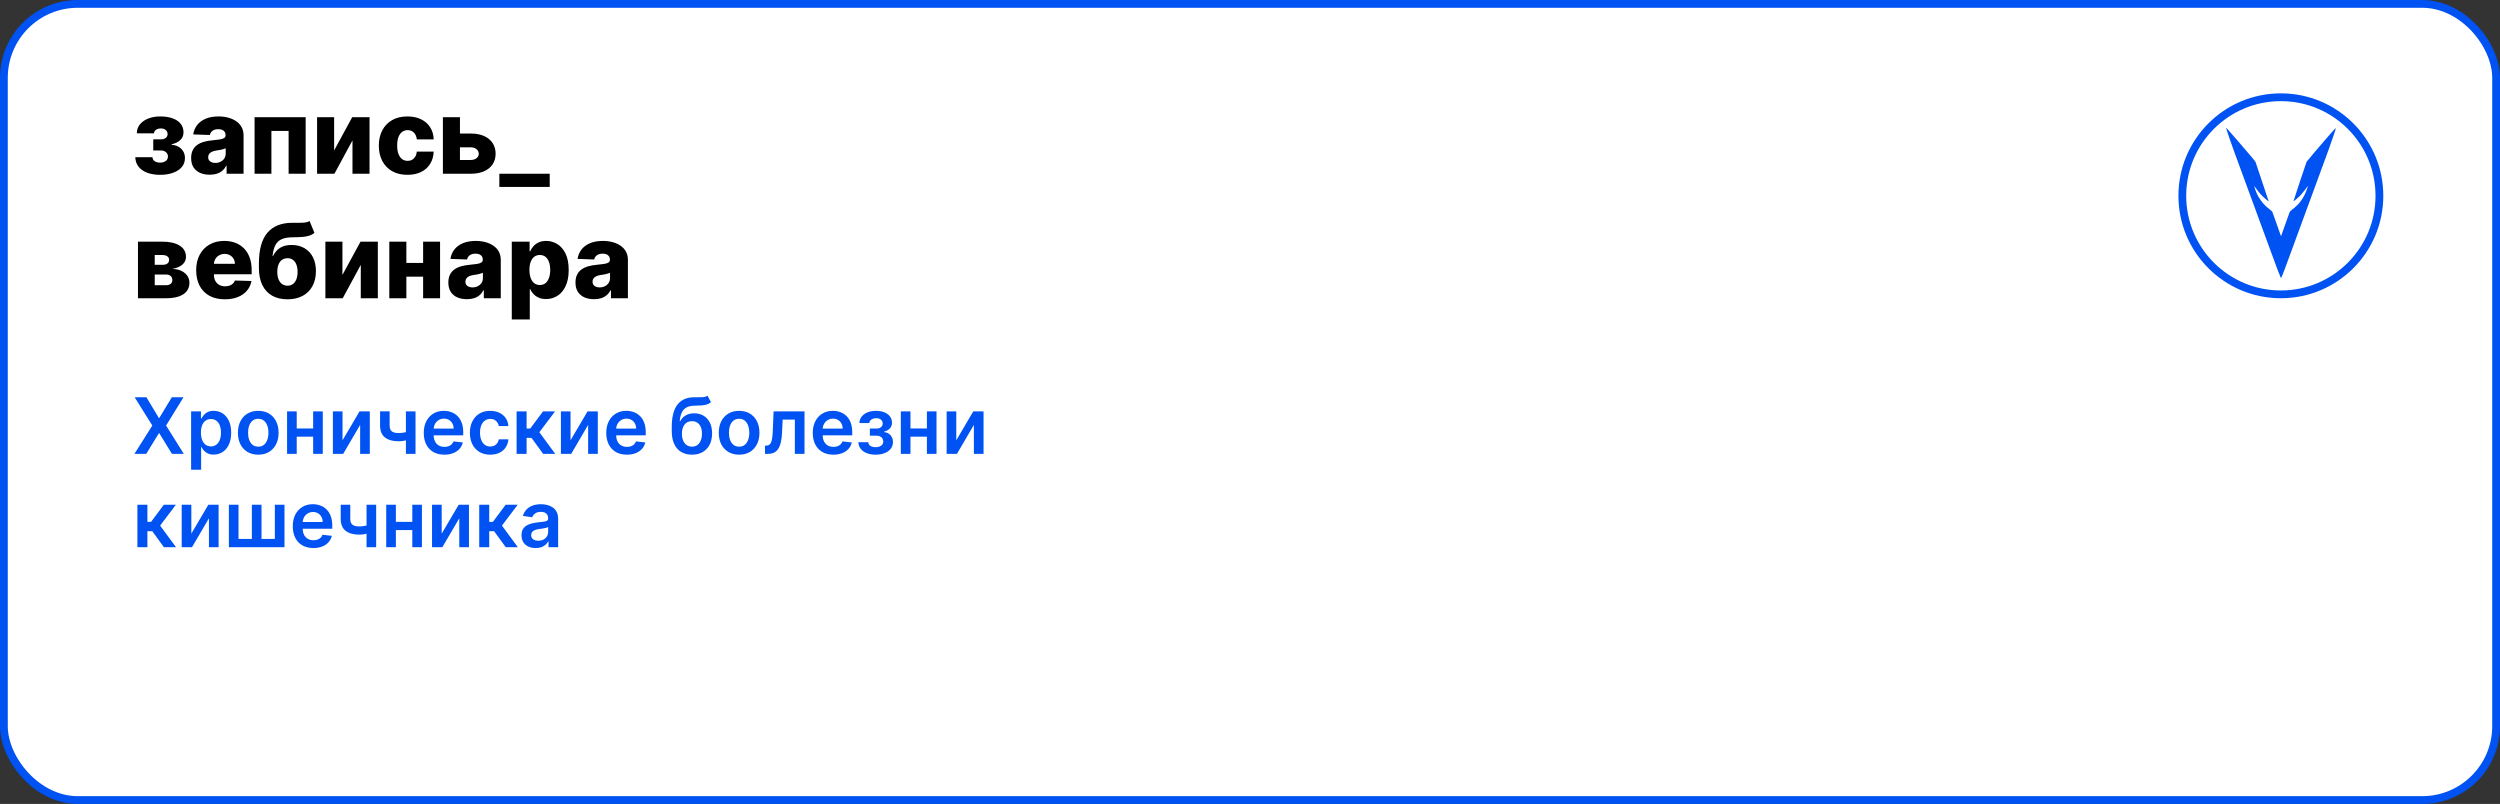
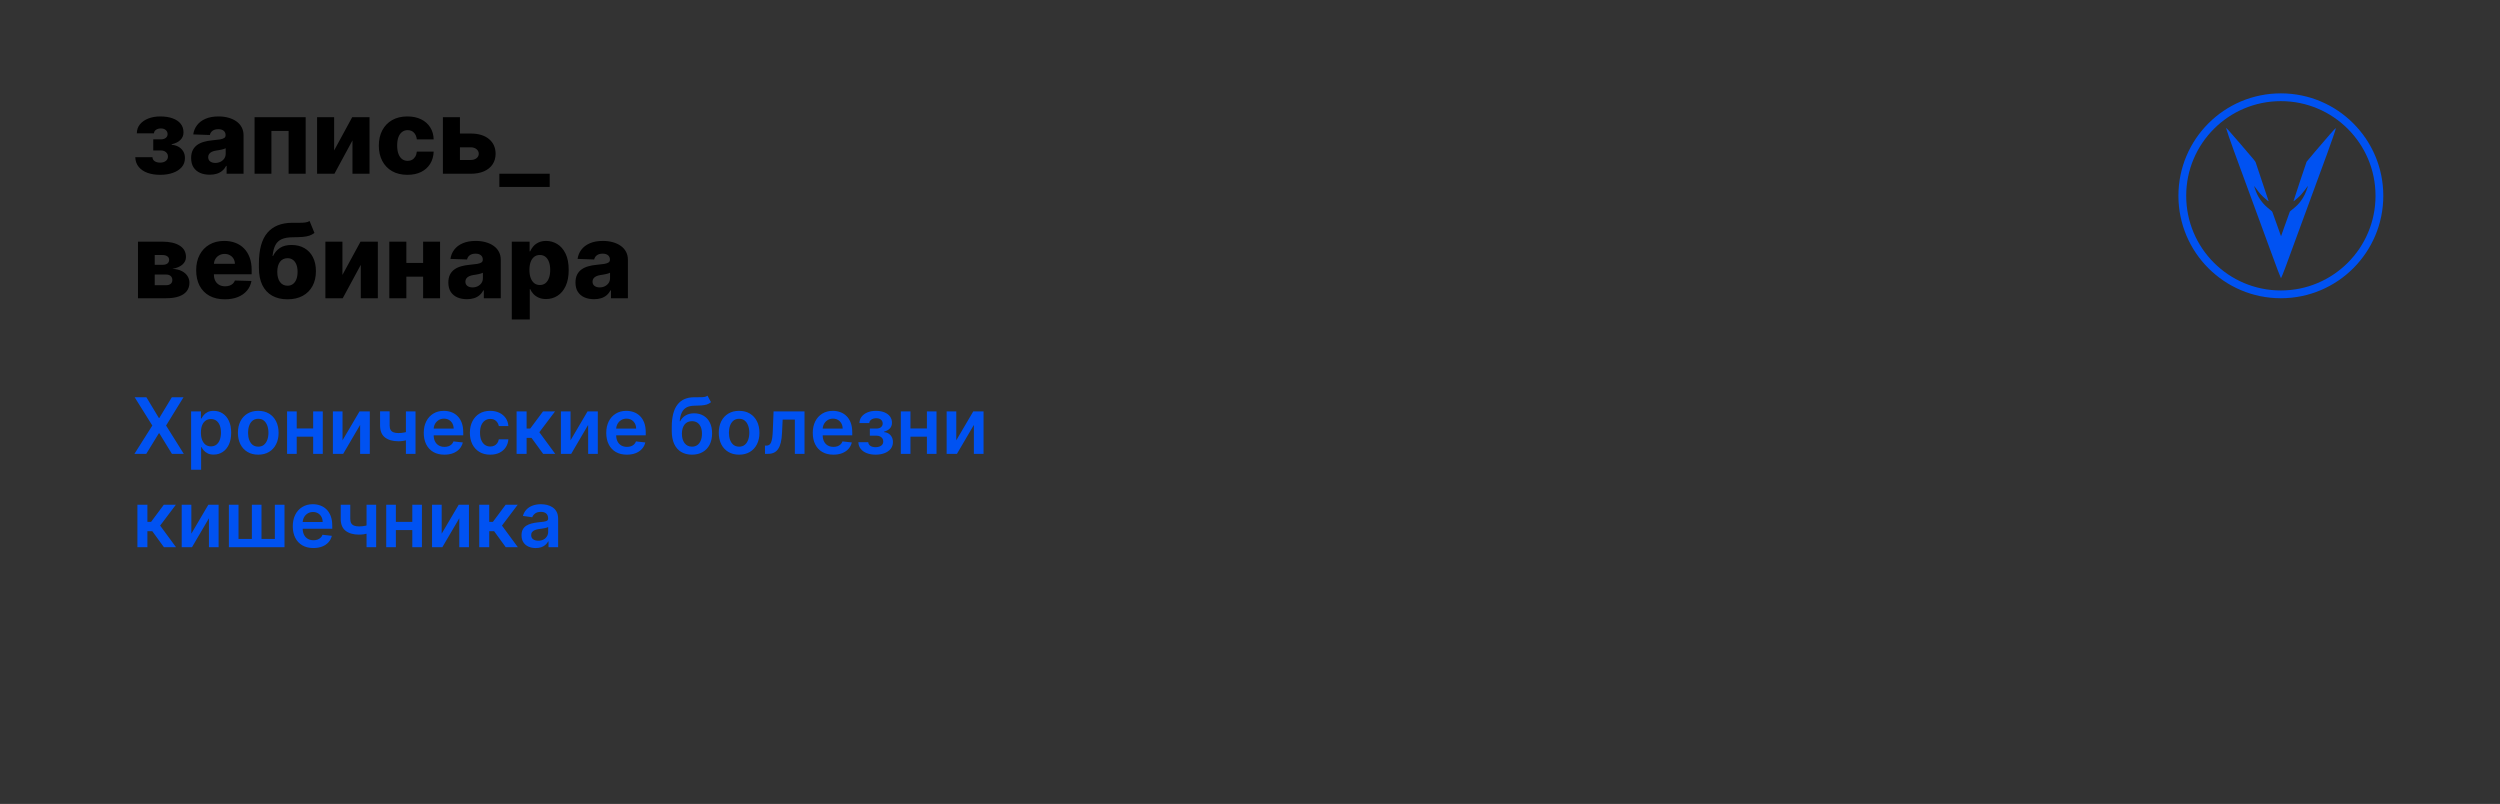
<svg xmlns="http://www.w3.org/2000/svg" width="964" height="310" viewBox="0 0 964 310" fill="none">
  <rect x="0" y="0" width="964" height="310" fill="#333333" stroke="none" />
-   <rect x="1.5" y="1.5" width="961" height="307" rx="28.5" fill="white" stroke="#0052F2" stroke-width="3" />
  <path d="M52.165 60.608H58.784C58.803 61.252 59.082 61.763 59.622 62.142C60.171 62.521 60.877 62.71 61.739 62.71C62.61 62.71 63.33 62.502 63.898 62.085C64.475 61.659 64.764 61.072 64.764 60.324C64.764 59.869 64.646 59.472 64.409 59.131C64.182 58.78 63.86 58.506 63.443 58.307C63.036 58.108 62.562 58.008 62.023 58.008H59.097V53.733H62.023C62.828 53.733 63.462 53.544 63.926 53.165C64.39 52.786 64.622 52.308 64.622 51.73C64.622 51.077 64.385 50.546 63.912 50.139C63.448 49.732 62.828 49.528 62.051 49.528C61.284 49.528 60.65 49.704 60.148 50.054C59.646 50.404 59.39 50.859 59.381 51.418H52.761C52.771 50.063 53.173 48.903 53.969 47.938C54.774 46.962 55.853 46.214 57.207 45.693C58.571 45.163 60.086 44.898 61.753 44.898C63.618 44.898 65.224 45.144 66.568 45.636C67.922 46.119 68.959 46.82 69.679 47.739C70.399 48.648 70.758 49.756 70.758 51.062C70.758 52.199 70.365 53.16 69.579 53.946C68.803 54.732 67.681 55.291 66.213 55.622V55.849C67.132 55.897 67.974 56.129 68.742 56.545C69.508 56.953 70.129 57.53 70.602 58.278C71.076 59.017 71.312 59.912 71.312 60.963C71.312 62.317 70.901 63.477 70.077 64.443C69.253 65.4 68.121 66.133 66.682 66.645C65.252 67.156 63.609 67.412 61.753 67.412C59.944 67.412 58.325 67.161 56.895 66.659C55.474 66.148 54.343 65.385 53.5 64.372C52.657 63.359 52.212 62.104 52.165 60.608ZM80.876 67.369C79.484 67.369 78.248 67.137 77.168 66.673C76.098 66.2 75.251 65.49 74.626 64.543C74.01 63.586 73.702 62.388 73.702 60.949C73.702 59.737 73.915 58.714 74.342 57.881C74.768 57.047 75.355 56.37 76.103 55.849C76.851 55.329 77.713 54.936 78.688 54.67C79.664 54.396 80.705 54.211 81.813 54.117C83.054 54.003 84.053 53.885 84.81 53.761C85.568 53.629 86.117 53.444 86.458 53.207C86.808 52.961 86.984 52.615 86.984 52.17V52.099C86.984 51.37 86.733 50.807 86.231 50.409C85.729 50.011 85.052 49.812 84.2 49.812C83.281 49.812 82.542 50.011 81.984 50.409C81.425 50.807 81.07 51.356 80.918 52.057L74.512 51.83C74.701 50.504 75.189 49.32 75.975 48.278C76.771 47.227 77.86 46.403 79.242 45.807C80.634 45.201 82.306 44.898 84.256 44.898C85.648 44.898 86.932 45.063 88.106 45.395C89.28 45.717 90.303 46.19 91.174 46.815C92.045 47.431 92.718 48.188 93.191 49.088C93.674 49.988 93.915 51.015 93.915 52.17V67H87.381V63.96H87.211C86.823 64.699 86.326 65.324 85.719 65.835C85.123 66.347 84.417 66.73 83.603 66.986C82.798 67.242 81.889 67.369 80.876 67.369ZM83.021 62.824C83.769 62.824 84.441 62.672 85.038 62.369C85.644 62.066 86.127 61.65 86.487 61.119C86.846 60.58 87.026 59.955 87.026 59.244V57.17C86.827 57.275 86.586 57.369 86.302 57.455C86.027 57.54 85.724 57.62 85.393 57.696C85.061 57.772 84.72 57.838 84.37 57.895C84.02 57.952 83.683 58.004 83.362 58.051C82.708 58.155 82.149 58.316 81.685 58.534C81.231 58.752 80.88 59.036 80.634 59.386C80.397 59.727 80.279 60.135 80.279 60.608C80.279 61.328 80.535 61.877 81.046 62.256C81.567 62.635 82.225 62.824 83.021 62.824ZM98.163 67V45.182H117.864V67H111.288V50.494H104.654V67H98.163ZM128.841 58.008L135.815 45.182H142.491V67H135.915V54.131L128.955 67H122.264V45.182H128.841V58.008ZM157.097 67.412C154.796 67.412 152.822 66.938 151.174 65.992C149.536 65.044 148.276 63.728 147.396 62.043C146.515 60.347 146.075 58.387 146.075 56.162C146.075 53.927 146.515 51.967 147.396 50.281C148.286 48.586 149.55 47.265 151.188 46.318C152.836 45.371 154.801 44.898 157.083 44.898C159.1 44.898 160.857 45.262 162.353 45.992C163.859 46.721 165.033 47.753 165.876 49.088C166.728 50.414 167.178 51.972 167.225 53.761H160.734C160.601 52.644 160.222 51.768 159.597 51.133C158.982 50.499 158.177 50.182 157.183 50.182C156.378 50.182 155.672 50.409 155.066 50.864C154.46 51.309 153.987 51.972 153.646 52.852C153.314 53.724 153.148 54.803 153.148 56.091C153.148 57.379 153.314 58.468 153.646 59.358C153.987 60.239 154.46 60.906 155.066 61.361C155.672 61.806 156.378 62.028 157.183 62.028C157.826 62.028 158.395 61.891 158.887 61.617C159.389 61.342 159.801 60.939 160.123 60.409C160.445 59.869 160.648 59.216 160.734 58.449H167.225C167.159 60.248 166.709 61.82 165.876 63.165C165.052 64.51 163.892 65.556 162.396 66.304C160.909 67.043 159.143 67.412 157.097 67.412ZM174.857 51.489H181.476C184.478 51.489 186.831 52.194 188.536 53.605C190.24 55.007 191.097 56.91 191.107 59.315C191.097 60.878 190.704 62.237 189.928 63.392C189.161 64.538 188.057 65.428 186.618 66.062C185.188 66.688 183.474 67 181.476 67H170.78V45.182H177.357V61.688H181.476C182.385 61.688 183.133 61.465 183.72 61.02C184.307 60.575 184.606 60.002 184.615 59.301C184.606 58.562 184.307 57.961 183.72 57.497C183.133 57.033 182.385 56.801 181.476 56.801H174.857V51.489ZM211.966 67V72.085H192.548V67H211.966ZM53.202 115V93.182H62.619C65.432 93.182 67.648 93.688 69.267 94.702C70.896 95.706 71.71 97.178 71.71 99.119C71.71 100.246 71.251 101.217 70.332 102.031C69.423 102.836 68.131 103.381 66.454 103.665C67.932 103.741 69.158 104.034 70.133 104.545C71.109 105.057 71.838 105.705 72.321 106.491C72.804 107.277 73.046 108.116 73.046 109.006C73.046 110.294 72.7 111.383 72.008 112.273C71.317 113.163 70.304 113.84 68.969 114.304C67.643 114.768 66.014 115 64.082 115H53.202ZM59.665 109.972H64.082C64.821 109.972 65.399 109.796 65.815 109.446C66.242 109.096 66.454 108.613 66.454 107.997C66.454 107.334 66.242 106.813 65.815 106.435C65.399 106.056 64.821 105.866 64.082 105.866H59.665V109.972ZM59.665 102.102H62.804C63.306 102.102 63.737 102.027 64.097 101.875C64.456 101.723 64.731 101.506 64.921 101.222C65.119 100.937 65.219 100.597 65.219 100.199C65.219 99.621 64.987 99.167 64.523 98.835C64.068 98.504 63.434 98.338 62.619 98.338H59.665V102.102ZM86.682 115.412C84.4 115.412 82.43 114.962 80.773 114.062C79.125 113.153 77.856 111.861 76.966 110.185C76.085 108.499 75.645 106.496 75.645 104.176C75.645 101.922 76.09 99.953 76.98 98.267C77.87 96.572 79.125 95.256 80.744 94.318C82.364 93.371 84.272 92.898 86.469 92.898C88.022 92.898 89.442 93.139 90.73 93.622C92.018 94.105 93.131 94.82 94.068 95.767C95.006 96.714 95.735 97.883 96.256 99.276C96.776 100.658 97.037 102.244 97.037 104.034V105.767H78.074V101.733H90.574C90.564 100.994 90.389 100.336 90.048 99.758C89.707 99.181 89.239 98.731 88.642 98.409C88.055 98.078 87.378 97.912 86.611 97.912C85.834 97.912 85.138 98.087 84.523 98.438C83.907 98.778 83.419 99.247 83.06 99.844C82.7 100.431 82.51 101.098 82.492 101.847V105.952C82.492 106.842 82.667 107.623 83.017 108.295C83.367 108.958 83.865 109.474 84.508 109.844C85.153 110.213 85.919 110.398 86.81 110.398C87.425 110.398 87.984 110.312 88.486 110.142C88.988 109.972 89.419 109.721 89.778 109.389C90.138 109.058 90.408 108.651 90.588 108.168L96.966 108.352C96.701 109.782 96.118 111.027 95.219 112.088C94.329 113.139 93.159 113.958 91.71 114.545C90.261 115.123 88.585 115.412 86.682 115.412ZM119.377 85.227L121.252 89.815C120.656 90.279 120.002 90.63 119.292 90.867C118.591 91.103 117.734 91.264 116.721 91.349C115.708 91.435 114.429 91.482 112.886 91.492C111.143 91.501 109.732 91.742 108.653 92.216C107.573 92.68 106.754 93.442 106.195 94.503C105.646 95.554 105.281 96.956 105.102 98.707H105.286C105.911 97.391 106.801 96.354 107.957 95.597C109.112 94.839 110.603 94.46 112.431 94.46C114.335 94.46 115.992 94.872 117.403 95.696C118.814 96.51 119.903 97.675 120.67 99.19C121.437 100.696 121.82 102.486 121.82 104.56C121.82 106.757 121.38 108.67 120.499 110.298C119.619 111.927 118.359 113.187 116.721 114.077C115.083 114.967 113.122 115.412 110.84 115.412C108.558 115.412 106.593 114.948 104.945 114.02C103.307 113.092 102.043 111.728 101.153 109.929C100.272 108.12 99.832 105.9 99.832 103.267V101.676C99.832 96.278 100.921 92.306 103.099 89.758C105.277 87.211 108.459 85.928 112.644 85.909C113.695 85.9 114.647 85.9 115.499 85.909C116.361 85.909 117.114 85.867 117.758 85.781C118.402 85.687 118.942 85.502 119.377 85.227ZM110.883 110.17C111.678 110.17 112.365 109.957 112.942 109.531C113.52 109.105 113.965 108.494 114.278 107.699C114.59 106.903 114.746 105.947 114.746 104.83C114.746 103.712 114.585 102.76 114.263 101.974C113.951 101.188 113.506 100.592 112.928 100.185C112.351 99.768 111.664 99.56 110.869 99.56C110.263 99.56 109.713 99.678 109.221 99.915C108.728 100.142 108.312 100.483 107.971 100.938C107.63 101.383 107.37 101.932 107.19 102.585C107.01 103.239 106.92 103.987 106.92 104.83C106.92 106.496 107.27 107.803 107.971 108.75C108.672 109.697 109.642 110.17 110.883 110.17ZM132.044 106.009L139.018 93.182H145.695V115H139.118V102.131L132.158 115H125.467V93.182H132.044V106.009ZM165.499 101.378V106.676H154.306V101.378H165.499ZM156.692 93.182V115H150.116V93.182H156.692ZM169.69 93.182V115H163.156V93.182H169.69ZM180.055 115.369C178.663 115.369 177.428 115.137 176.348 114.673C175.278 114.2 174.43 113.49 173.805 112.543C173.19 111.586 172.882 110.388 172.882 108.949C172.882 107.737 173.095 106.714 173.521 105.881C173.947 105.047 174.535 104.37 175.283 103.849C176.031 103.329 176.893 102.936 177.868 102.67C178.843 102.396 179.885 102.211 180.993 102.116C182.233 102.003 183.232 101.884 183.99 101.761C184.748 101.629 185.297 101.444 185.638 101.207C185.988 100.961 186.163 100.616 186.163 100.17V100.099C186.163 99.37 185.912 98.807 185.411 98.409C184.909 98.011 184.232 97.812 183.379 97.812C182.461 97.812 181.722 98.011 181.163 98.409C180.605 98.807 180.25 99.356 180.098 100.057L173.692 99.829C173.881 98.504 174.369 97.32 175.155 96.278C175.95 95.227 177.039 94.403 178.422 93.807C179.814 93.201 181.485 92.898 183.436 92.898C184.828 92.898 186.111 93.063 187.286 93.395C188.46 93.717 189.482 94.19 190.354 94.815C191.225 95.431 191.897 96.188 192.371 97.088C192.854 97.988 193.095 99.015 193.095 100.17V115H186.561V111.96H186.391C186.002 112.699 185.505 113.324 184.899 113.835C184.303 114.347 183.597 114.73 182.783 114.986C181.978 115.241 181.069 115.369 180.055 115.369ZM182.2 110.824C182.948 110.824 183.621 110.672 184.217 110.369C184.823 110.066 185.306 109.65 185.666 109.119C186.026 108.58 186.206 107.955 186.206 107.244V105.17C186.007 105.275 185.766 105.369 185.482 105.455C185.207 105.54 184.904 105.62 184.572 105.696C184.241 105.772 183.9 105.838 183.55 105.895C183.199 105.952 182.863 106.004 182.541 106.051C181.888 106.155 181.329 106.316 180.865 106.534C180.411 106.752 180.06 107.036 179.814 107.386C179.577 107.727 179.459 108.134 179.459 108.608C179.459 109.328 179.714 109.877 180.226 110.256C180.747 110.634 181.405 110.824 182.2 110.824ZM197.342 123.182V93.182H204.217V96.918H204.43C204.714 96.255 205.117 95.615 205.638 95C206.168 94.385 206.84 93.883 207.655 93.494C208.479 93.097 209.464 92.898 210.609 92.898C212.125 92.898 213.54 93.296 214.857 94.091C216.182 94.886 217.252 96.113 218.067 97.77C218.881 99.427 219.288 101.539 219.288 104.105C219.288 106.577 218.895 108.646 218.109 110.312C217.333 111.979 216.282 113.229 214.956 114.062C213.64 114.896 212.177 115.312 210.567 115.312C209.468 115.312 208.517 115.133 207.712 114.773C206.907 114.413 206.23 113.939 205.68 113.352C205.141 112.765 204.724 112.135 204.43 111.463H204.288V123.182H197.342ZM204.146 104.091C204.146 105.265 204.303 106.288 204.615 107.159C204.937 108.03 205.396 108.707 205.993 109.19C206.599 109.664 207.323 109.901 208.166 109.901C209.018 109.901 209.743 109.664 210.339 109.19C210.936 108.707 211.386 108.03 211.689 107.159C212.001 106.288 212.158 105.265 212.158 104.091C212.158 102.917 212.001 101.899 211.689 101.037C211.386 100.175 210.936 99.508 210.339 99.034C209.752 98.561 209.028 98.324 208.166 98.324C207.314 98.324 206.589 98.556 205.993 99.02C205.396 99.484 204.937 100.147 204.615 101.009C204.303 101.87 204.146 102.898 204.146 104.091ZM229.079 115.369C227.687 115.369 226.451 115.137 225.371 114.673C224.301 114.2 223.454 113.49 222.829 112.543C222.213 111.586 221.906 110.388 221.906 108.949C221.906 107.737 222.119 106.714 222.545 105.881C222.971 105.047 223.558 104.37 224.306 103.849C225.054 103.329 225.916 102.936 226.891 102.67C227.867 102.396 228.908 102.211 230.016 102.116C231.257 102.003 232.256 101.884 233.013 101.761C233.771 101.629 234.32 101.444 234.661 101.207C235.012 100.961 235.187 100.616 235.187 100.17V100.099C235.187 99.37 234.936 98.807 234.434 98.409C233.932 98.011 233.255 97.812 232.403 97.812C231.484 97.812 230.746 98.011 230.187 98.409C229.628 98.807 229.273 99.356 229.121 100.057L222.715 99.829C222.905 98.504 223.392 97.32 224.178 96.278C224.974 95.227 226.063 94.403 227.445 93.807C228.837 93.201 230.509 92.898 232.46 92.898C233.852 92.898 235.135 93.063 236.309 93.395C237.483 93.717 238.506 94.19 239.377 94.815C240.248 95.431 240.921 96.188 241.394 97.088C241.877 97.988 242.119 99.015 242.119 100.17V115H235.585V111.96H235.414C235.026 112.699 234.529 113.324 233.923 113.835C233.326 114.347 232.621 114.73 231.806 114.986C231.001 115.241 230.092 115.369 229.079 115.369ZM231.224 110.824C231.972 110.824 232.644 110.672 233.241 110.369C233.847 110.066 234.33 109.65 234.69 109.119C235.049 108.58 235.229 107.955 235.229 107.244V105.17C235.031 105.275 234.789 105.369 234.505 105.455C234.23 105.54 233.927 105.62 233.596 105.696C233.264 105.772 232.924 105.838 232.573 105.895C232.223 105.952 231.887 106.004 231.565 106.051C230.911 106.155 230.353 106.316 229.888 106.534C229.434 106.752 229.084 107.036 228.837 107.386C228.601 107.727 228.482 108.134 228.482 108.608C228.482 109.328 228.738 109.877 229.249 110.256C229.77 110.634 230.428 110.824 231.224 110.824Z" fill="black" />
  <path d="M56.455 153.182L61.259 161.172H61.43L66.256 153.182H70.762L64.04 164.091L70.869 175H66.288L61.43 167.063H61.259L56.401 175H51.842L58.734 164.091L51.927 153.182H56.455ZM73.694 181.136V158.636H77.487V161.342H77.711C77.91 160.945 78.19 160.522 78.552 160.075C78.915 159.62 79.405 159.233 80.023 158.913C80.64 158.587 81.429 158.423 82.388 158.423C83.652 158.423 84.792 158.746 85.807 159.393C86.83 160.032 87.64 160.98 88.236 162.237C88.84 163.487 89.142 165.021 89.142 166.839C89.142 168.636 88.847 170.163 88.258 171.42C87.668 172.678 86.866 173.636 85.85 174.297C84.834 174.957 83.684 175.288 82.398 175.288C81.461 175.288 80.683 175.131 80.065 174.819C79.447 174.506 78.95 174.13 78.574 173.69C78.204 173.242 77.917 172.82 77.711 172.422H77.551V181.136H73.694ZM77.476 166.818C77.476 167.876 77.626 168.803 77.924 169.599C78.229 170.394 78.666 171.016 79.234 171.463C79.809 171.903 80.505 172.124 81.322 172.124C82.174 172.124 82.888 171.896 83.464 171.442C84.039 170.98 84.472 170.352 84.763 169.556C85.062 168.754 85.211 167.841 85.211 166.818C85.211 165.803 85.065 164.901 84.774 164.112C84.483 163.324 84.049 162.706 83.474 162.259C82.899 161.811 82.182 161.587 81.322 161.587C80.498 161.587 79.799 161.804 79.224 162.237C78.648 162.67 78.212 163.278 77.913 164.059C77.622 164.84 77.476 165.76 77.476 166.818ZM99.582 175.32C97.984 175.32 96.599 174.968 95.427 174.265C94.255 173.562 93.346 172.578 92.7 171.314C92.061 170.05 91.741 168.572 91.741 166.882C91.741 165.192 92.061 163.711 92.7 162.44C93.346 161.168 94.255 160.181 95.427 159.478C96.599 158.775 97.984 158.423 99.582 158.423C101.18 158.423 102.565 158.775 103.737 159.478C104.909 160.181 105.814 161.168 106.454 162.44C107.1 163.711 107.423 165.192 107.423 166.882C107.423 168.572 107.1 170.05 106.454 171.314C105.814 172.578 104.909 173.562 103.737 174.265C102.565 174.968 101.18 175.32 99.582 175.32ZM99.603 172.23C100.47 172.23 101.194 171.992 101.777 171.516C102.359 171.033 102.792 170.387 103.077 169.577C103.368 168.768 103.513 167.866 103.513 166.871C103.513 165.87 103.368 164.964 103.077 164.155C102.792 163.338 102.359 162.688 101.777 162.205C101.194 161.722 100.47 161.481 99.603 161.481C98.716 161.481 97.977 161.722 97.388 162.205C96.805 162.688 96.368 163.338 96.077 164.155C95.793 164.964 95.651 165.87 95.651 166.871C95.651 167.866 95.793 168.768 96.077 169.577C96.368 170.387 96.805 171.033 97.388 171.516C97.977 171.992 98.716 172.23 99.603 172.23ZM121.936 165.22V168.384H113.221V165.22H121.936ZM114.414 158.636V175H110.696V158.636H114.414ZM124.461 158.636V175H120.753V158.636H124.461ZM132.08 169.78L138.632 158.636H142.595V175H138.867V163.846L132.336 175H128.362V158.636H132.08V169.78ZM160.224 158.636V175H156.517V158.636H160.224ZM158.488 166.03V169.183C158.069 169.368 157.593 169.535 157.06 169.684C156.534 169.826 155.977 169.94 155.387 170.025C154.805 170.11 154.223 170.153 153.64 170.153C151.453 170.153 149.723 169.663 148.452 168.683C147.188 167.695 146.556 166.158 146.556 164.07V158.615H150.242V164.07C150.242 164.773 150.366 165.337 150.615 165.763C150.863 166.19 151.24 166.502 151.744 166.701C152.248 166.893 152.88 166.989 153.64 166.989C154.493 166.989 155.302 166.903 156.069 166.733C156.836 166.562 157.642 166.328 158.488 166.03ZM171.349 175.32C169.708 175.32 168.291 174.979 167.098 174.297C165.912 173.608 164.999 172.635 164.36 171.378C163.721 170.114 163.401 168.626 163.401 166.914C163.401 165.231 163.721 163.754 164.36 162.482C165.007 161.204 165.909 160.21 167.066 159.499C168.224 158.782 169.584 158.423 171.146 158.423C172.155 158.423 173.107 158.587 174.002 158.913C174.904 159.233 175.699 159.73 176.388 160.405C177.084 161.08 177.631 161.939 178.029 162.983C178.426 164.02 178.625 165.256 178.625 166.69V167.873H165.213V165.273H174.928C174.921 164.535 174.762 163.878 174.449 163.303C174.137 162.72 173.7 162.262 173.139 161.928C172.585 161.594 171.938 161.428 171.2 161.428C170.411 161.428 169.719 161.619 169.122 162.003C168.526 162.379 168.061 162.876 167.727 163.494C167.4 164.105 167.233 164.776 167.226 165.508V167.777C167.226 168.729 167.4 169.545 167.748 170.227C168.096 170.902 168.583 171.42 169.208 171.783C169.833 172.138 170.564 172.315 171.402 172.315C171.963 172.315 172.471 172.237 172.926 172.081C173.38 171.918 173.774 171.68 174.108 171.367C174.442 171.055 174.694 170.668 174.865 170.206L178.465 170.611C178.238 171.562 177.805 172.393 177.166 173.104C176.534 173.807 175.724 174.354 174.737 174.744C173.749 175.128 172.62 175.32 171.349 175.32ZM189.026 175.32C187.392 175.32 185.989 174.961 184.817 174.244C183.653 173.526 182.754 172.536 182.122 171.271C181.497 170 181.185 168.537 181.185 166.882C181.185 165.22 181.504 163.754 182.143 162.482C182.783 161.204 183.685 160.21 184.849 159.499C186.021 158.782 187.406 158.423 189.004 158.423C190.332 158.423 191.508 158.668 192.531 159.158C193.56 159.641 194.381 160.327 194.991 161.214C195.602 162.095 195.95 163.125 196.036 164.304H192.349C192.2 163.516 191.845 162.859 191.284 162.333C190.73 161.8 189.988 161.534 189.058 161.534C188.269 161.534 187.577 161.747 186.98 162.173C186.384 162.592 185.918 163.196 185.585 163.984C185.258 164.773 185.094 165.717 185.094 166.818C185.094 167.933 185.258 168.892 185.585 169.695C185.911 170.49 186.369 171.104 186.959 171.538C187.555 171.964 188.255 172.177 189.058 172.177C189.626 172.177 190.134 172.07 190.581 171.857C191.036 171.637 191.415 171.321 191.721 170.909C192.026 170.497 192.236 169.996 192.349 169.407H196.036C195.943 170.565 195.602 171.591 195.013 172.486C194.423 173.374 193.621 174.07 192.605 174.574C191.589 175.071 190.396 175.32 189.026 175.32ZM199.202 175V158.636H203.059V165.241H204.465L209.387 158.636H214.032L207.97 166.669L214.096 175H209.43L204.944 168.832H203.059V175H199.202ZM220 169.78L226.552 158.636H230.515V175H226.787V163.846L220.256 175H216.282V158.636H220V169.78ZM241.72 175.32C240.079 175.32 238.662 174.979 237.469 174.297C236.283 173.608 235.371 172.635 234.731 171.378C234.092 170.114 233.773 168.626 233.773 166.914C233.773 165.231 234.092 163.754 234.731 162.482C235.378 161.204 236.28 160.21 237.437 159.499C238.595 158.782 239.955 158.423 241.518 158.423C242.526 158.423 243.478 158.587 244.373 158.913C245.275 159.233 246.07 159.73 246.759 160.405C247.455 161.08 248.002 161.939 248.4 162.983C248.797 164.02 248.996 165.256 248.996 166.69V167.873H235.584V165.273H245.3C245.292 164.535 245.133 163.878 244.82 163.303C244.508 162.72 244.071 162.262 243.51 161.928C242.956 161.594 242.309 161.428 241.571 161.428C240.782 161.428 240.09 161.619 239.493 162.003C238.897 162.379 238.432 162.876 238.098 163.494C237.771 164.105 237.604 164.776 237.597 165.508V167.777C237.597 168.729 237.771 169.545 238.119 170.227C238.467 170.902 238.954 171.42 239.579 171.783C240.204 172.138 240.935 172.315 241.773 172.315C242.334 172.315 242.842 172.237 243.297 172.081C243.751 171.918 244.145 171.68 244.479 171.367C244.813 171.055 245.065 170.668 245.236 170.206L248.836 170.611C248.609 171.562 248.176 172.393 247.537 173.104C246.905 173.807 246.095 174.354 245.108 174.744C244.121 175.128 242.991 175.32 241.72 175.32ZM272.815 152.585L274.157 155.078C273.681 155.49 273.148 155.788 272.559 155.973C271.969 156.158 271.277 156.278 270.482 156.335C269.693 156.385 268.756 156.42 267.669 156.442C266.447 156.47 265.45 156.701 264.675 157.134C263.901 157.567 263.308 158.224 262.896 159.105C262.484 159.979 262.214 161.094 262.087 162.45H262.268C262.779 161.449 263.496 160.685 264.42 160.16C265.343 159.634 266.426 159.371 267.669 159.371C269.026 159.371 270.222 159.677 271.259 160.288C272.303 160.891 273.116 161.768 273.699 162.919C274.288 164.07 274.583 165.462 274.583 167.095C274.583 168.778 274.267 170.238 273.635 171.474C273.003 172.702 272.104 173.651 270.94 174.318C269.782 174.986 268.408 175.32 266.817 175.32C265.233 175.32 263.855 174.975 262.683 174.286C261.518 173.59 260.616 172.564 259.977 171.207C259.345 169.844 259.029 168.164 259.029 166.168V164.698C259.029 160.849 259.746 157.976 261.181 156.08C262.616 154.183 264.743 153.217 267.562 153.182C268.401 153.168 269.15 153.164 269.81 153.171C270.478 153.178 271.06 153.146 271.558 153.075C272.055 153.004 272.474 152.841 272.815 152.585ZM266.838 172.23C267.626 172.23 268.308 172.028 268.884 171.623C269.459 171.211 269.899 170.629 270.205 169.876C270.517 169.123 270.673 168.232 270.673 167.202C270.673 166.186 270.517 165.323 270.205 164.613C269.892 163.896 269.448 163.349 268.873 162.972C268.298 162.596 267.612 162.408 266.817 162.408C266.22 162.408 265.684 162.514 265.208 162.727C264.732 162.94 264.327 163.253 263.994 163.665C263.66 164.077 263.404 164.577 263.227 165.167C263.049 165.756 262.953 166.435 262.939 167.202C262.939 168.743 263.287 169.968 263.983 170.877C264.679 171.779 265.631 172.23 266.838 172.23ZM285.002 175.32C283.404 175.32 282.019 174.968 280.847 174.265C279.675 173.562 278.766 172.578 278.12 171.314C277.481 170.05 277.161 168.572 277.161 166.882C277.161 165.192 277.481 163.711 278.12 162.44C278.766 161.168 279.675 160.181 280.847 159.478C282.019 158.775 283.404 158.423 285.002 158.423C286.6 158.423 287.985 158.775 289.157 159.478C290.329 160.181 291.234 161.168 291.874 162.44C292.52 163.711 292.843 165.192 292.843 166.882C292.843 168.572 292.52 170.05 291.874 171.314C291.234 172.578 290.329 173.562 289.157 174.265C287.985 174.968 286.6 175.32 285.002 175.32ZM285.023 172.23C285.89 172.23 286.614 171.992 287.197 171.516C287.779 171.033 288.212 170.387 288.496 169.577C288.788 168.768 288.933 167.866 288.933 166.871C288.933 165.87 288.788 164.964 288.496 164.155C288.212 163.338 287.779 162.688 287.197 162.205C286.614 161.722 285.89 161.481 285.023 161.481C284.136 161.481 283.397 161.722 282.808 162.205C282.225 162.688 281.788 163.338 281.497 164.155C281.213 164.964 281.071 165.87 281.071 166.871C281.071 167.866 281.213 168.768 281.497 169.577C281.788 170.387 282.225 171.033 282.808 171.516C283.397 171.992 284.136 172.23 285.023 172.23ZM294.987 175L294.966 171.825H295.53C295.956 171.825 296.315 171.729 296.606 171.538C296.898 171.346 297.139 171.026 297.331 170.579C297.523 170.124 297.672 169.513 297.778 168.746C297.885 167.979 297.959 167.024 298.002 165.881L298.29 158.636H310.221V175H306.493V161.8H301.795L301.539 167.074C301.475 168.437 301.322 169.62 301.081 170.621C300.846 171.616 300.513 172.436 300.079 173.082C299.653 173.729 299.117 174.212 298.471 174.531C297.824 174.844 297.061 175 296.18 175H294.987ZM321.349 175.32C319.708 175.32 318.291 174.979 317.098 174.297C315.912 173.608 314.999 172.635 314.36 171.378C313.721 170.114 313.401 168.626 313.401 166.914C313.401 165.231 313.721 163.754 314.36 162.482C315.007 161.204 315.909 160.21 317.066 159.499C318.224 158.782 319.584 158.423 321.146 158.423C322.155 158.423 323.107 158.587 324.002 158.913C324.904 159.233 325.699 159.73 326.388 160.405C327.084 161.08 327.631 161.939 328.029 162.983C328.426 164.02 328.625 165.256 328.625 166.69V167.873H315.213V165.273H324.928C324.921 164.535 324.762 163.878 324.449 163.303C324.137 162.72 323.7 162.262 323.139 161.928C322.585 161.594 321.938 161.428 321.2 161.428C320.411 161.428 319.719 161.619 319.122 162.003C318.526 162.379 318.061 162.876 317.727 163.494C317.4 164.105 317.233 164.776 317.226 165.508V167.777C317.226 168.729 317.4 169.545 317.748 170.227C318.096 170.902 318.583 171.42 319.208 171.783C319.833 172.138 320.564 172.315 321.402 172.315C321.963 172.315 322.471 172.237 322.926 172.081C323.38 171.918 323.774 171.68 324.108 171.367C324.442 171.055 324.694 170.668 324.865 170.206L328.465 170.611C328.238 171.562 327.805 172.393 327.166 173.104C326.534 173.807 325.724 174.354 324.737 174.744C323.749 175.128 322.62 175.32 321.349 175.32ZM330.982 170.515H334.807C334.842 171.126 335.116 171.598 335.627 171.932C336.138 172.266 336.803 172.433 337.619 172.433C338.45 172.433 339.15 172.251 339.718 171.889C340.293 171.52 340.581 170.962 340.581 170.217C340.581 169.776 340.471 169.389 340.251 169.055C340.031 168.714 339.722 168.452 339.324 168.267C338.926 168.082 338.457 167.99 337.918 167.99H335.414V165.252H337.918C338.72 165.252 339.327 165.067 339.739 164.698C340.158 164.329 340.368 163.864 340.368 163.303C340.368 162.699 340.148 162.209 339.707 161.832C339.274 161.456 338.674 161.268 337.907 161.268C337.14 161.268 336.501 161.442 335.989 161.79C335.485 162.138 335.222 162.585 335.201 163.132H331.398C331.412 162.18 331.696 161.353 332.25 160.65C332.811 159.947 333.564 159.4 334.509 159.009C335.46 158.619 336.533 158.423 337.726 158.423C339.004 158.423 340.109 158.615 341.039 158.999C341.969 159.382 342.687 159.918 343.191 160.607C343.695 161.289 343.947 162.092 343.947 163.015C343.947 163.903 343.67 164.638 343.116 165.22C342.563 165.795 341.817 166.207 340.879 166.456V166.626C341.526 166.662 342.108 166.847 342.626 167.18C343.145 167.507 343.557 167.951 343.862 168.512C344.168 169.073 344.32 169.723 344.32 170.462C344.32 171.463 344.033 172.33 343.457 173.061C342.882 173.786 342.09 174.343 341.082 174.734C340.08 175.124 338.933 175.32 337.641 175.32C336.384 175.32 335.258 175.131 334.263 174.755C333.276 174.371 332.491 173.821 331.909 173.104C331.327 172.386 331.018 171.523 330.982 170.515ZM358.596 165.22V168.384H349.881V165.22H358.596ZM351.075 158.636V175H347.357V158.636H351.075ZM361.121 158.636V175H357.413V158.636H361.121ZM368.741 169.78L375.292 158.636H379.256V175H375.527V163.846L368.996 175H365.023V158.636H368.741V169.78ZM52.981 211V194.636H56.838V201.241H58.244L63.166 194.636H67.811L61.749 202.669L67.875 211H63.209L58.724 204.832H56.838V211H52.981ZM73.78 205.78L80.332 194.636H84.295V211H80.566V199.846L74.035 211H70.062V194.636H73.78V205.78ZM88.255 194.636H91.973V207.825H97.119V194.636H100.837V207.825H105.982V194.636H109.7V211H88.255V194.636ZM120.841 211.32C119.2 211.32 117.784 210.979 116.59 210.297C115.404 209.608 114.492 208.635 113.852 207.378C113.213 206.114 112.894 204.626 112.894 202.914C112.894 201.231 113.213 199.754 113.852 198.482C114.499 197.204 115.401 196.21 116.558 195.499C117.716 194.782 119.076 194.423 120.639 194.423C121.647 194.423 122.599 194.587 123.494 194.913C124.396 195.233 125.191 195.73 125.88 196.405C126.576 197.08 127.123 197.939 127.521 198.983C127.919 200.02 128.117 201.256 128.117 202.69V203.873H114.705V201.273H124.421C124.414 200.535 124.254 199.878 123.941 199.303C123.629 198.72 123.192 198.262 122.631 197.928C122.077 197.594 121.431 197.428 120.692 197.428C119.904 197.428 119.211 197.619 118.615 198.003C118.018 198.379 117.553 198.876 117.219 199.494C116.892 200.105 116.725 200.776 116.718 201.508V203.777C116.718 204.729 116.892 205.545 117.24 206.227C117.588 206.902 118.075 207.42 118.7 207.783C119.325 208.138 120.056 208.315 120.894 208.315C121.455 208.315 121.963 208.237 122.418 208.081C122.872 207.918 123.267 207.68 123.6 207.367C123.934 207.055 124.186 206.668 124.357 206.206L127.958 206.611C127.73 207.562 127.297 208.393 126.658 209.104C126.026 209.807 125.216 210.354 124.229 210.744C123.242 211.128 122.112 211.32 120.841 211.32ZM145.048 194.636V211H141.341V194.636H145.048ZM143.312 202.03V205.183C142.893 205.368 142.417 205.535 141.884 205.684C141.359 205.826 140.801 205.94 140.212 206.025C139.629 206.11 139.047 206.153 138.464 206.153C136.277 206.153 134.548 205.663 133.276 204.683C132.012 203.695 131.38 202.158 131.38 200.07V194.615H135.066V200.07C135.066 200.773 135.19 201.337 135.439 201.763C135.688 202.19 136.064 202.502 136.568 202.701C137.072 202.893 137.705 202.989 138.464 202.989C139.317 202.989 140.126 202.903 140.893 202.733C141.661 202.562 142.467 202.328 143.312 202.03ZM160.168 201.22V204.384H151.454V201.22H160.168ZM152.647 194.636V211H148.929V194.636H152.647ZM162.693 194.636V211H158.986V194.636H162.693ZM170.313 205.78L176.865 194.636H180.828V211H177.099V199.846L170.569 211H166.595V194.636H170.313V205.78ZM184.788 211V194.636H188.645V201.241H190.051L194.973 194.636H199.618L193.556 202.669L199.682 211H195.015L190.53 204.832H188.645V211H184.788ZM206.577 211.33C205.54 211.33 204.606 211.146 203.775 210.776C202.951 210.4 202.298 209.846 201.815 209.114C201.339 208.383 201.101 207.481 201.101 206.408C201.101 205.485 201.272 204.722 201.613 204.118C201.953 203.514 202.419 203.031 203.008 202.669C203.598 202.307 204.262 202.033 205 201.849C205.746 201.657 206.517 201.518 207.312 201.433C208.271 201.334 209.049 201.245 209.645 201.167C210.242 201.082 210.675 200.954 210.945 200.783C211.222 200.606 211.36 200.332 211.36 199.963V199.899C211.36 199.097 211.123 198.475 210.647 198.035C210.171 197.594 209.485 197.374 208.591 197.374C207.646 197.374 206.897 197.58 206.343 197.992C205.796 198.404 205.426 198.891 205.235 199.452L201.634 198.94C201.918 197.946 202.387 197.115 203.04 196.447C203.694 195.773 204.493 195.268 205.437 194.935C206.382 194.594 207.426 194.423 208.569 194.423C209.358 194.423 210.142 194.516 210.924 194.7C211.705 194.885 212.419 195.19 213.065 195.616C213.711 196.036 214.23 196.607 214.62 197.332C215.018 198.056 215.217 198.962 215.217 200.048V211H211.51V208.752H211.382C211.147 209.207 210.817 209.633 210.391 210.031C209.972 210.421 209.443 210.737 208.804 210.979C208.172 211.213 207.429 211.33 206.577 211.33ZM207.578 208.496C208.353 208.496 209.024 208.344 209.592 208.038C210.16 207.726 210.597 207.314 210.902 206.803C211.215 206.291 211.371 205.734 211.371 205.13V203.202C211.25 203.301 211.044 203.393 210.753 203.479C210.469 203.564 210.15 203.638 209.794 203.702C209.439 203.766 209.088 203.823 208.74 203.873C208.392 203.923 208.09 203.965 207.834 204.001C207.259 204.079 206.744 204.207 206.289 204.384C205.835 204.562 205.476 204.81 205.213 205.13C204.951 205.442 204.819 205.847 204.819 206.344C204.819 207.055 205.078 207.591 205.597 207.953C206.115 208.315 206.776 208.496 207.578 208.496Z" fill="#0052F2" />
  <path d="M858.359 49.363C858.359 49.567 860.367 55.387 861.548 58.602C862.145 60.236 864.822 67.526 867.493 74.796C870.163 82.066 873.615 91.468 875.163 95.694C876.718 99.913 878.149 103.797 878.346 104.322C878.871 105.694 879.494 107.236 879.546 107.295C879.592 107.341 880.531 105.038 881.187 103.273C881.364 102.787 883.969 95.701 886.967 87.525C889.973 79.349 893.319 70.229 894.415 67.25C895.511 64.271 896.888 60.505 897.486 58.884C899.067 54.586 900.799 49.501 900.714 49.416C900.648 49.344 899.651 50.38 898.391 51.831C894.894 55.859 889.507 62.191 889.428 62.362C889.244 62.782 884.33 77.558 884.363 77.591C884.428 77.656 884.947 77.256 885.924 76.384C887.177 75.262 887.578 74.822 888.733 73.28C889.257 72.578 889.756 71.909 889.835 71.804C889.973 71.62 889.973 71.626 889.809 72.171C889.212 74.186 888.332 75.99 887.25 77.433C886.233 78.785 885.544 79.474 883.818 80.852C883.365 81.213 882.972 81.567 882.945 81.646C882.624 82.446 881.567 85.373 880.734 87.787C879.507 91.317 879.586 91.108 879.533 91.022C879.507 90.983 879.002 89.552 878.411 87.84C877.486 85.156 876.817 83.299 876.279 81.876C876.148 81.534 876.075 81.462 875.268 80.819C873.694 79.559 872.821 78.687 871.909 77.453C870.984 76.2 870.452 75.242 869.888 73.811C869.612 73.103 869.186 71.823 869.186 71.692C869.186 71.659 869.468 72.02 869.816 72.506C871.24 74.487 871.935 75.262 873.549 76.679C874.474 77.493 874.763 77.696 874.763 77.519C874.763 77.414 870.059 63.313 869.776 62.572C869.625 62.165 869.232 61.692 863.517 55.046C860.203 51.194 859.678 50.59 859.147 50.033C858.747 49.619 858.359 49.285 858.359 49.363Z" fill="#0052F2" />
  <circle cx="879.5" cy="75.5" r="38" stroke="#0052F2" stroke-width="3" />
</svg>